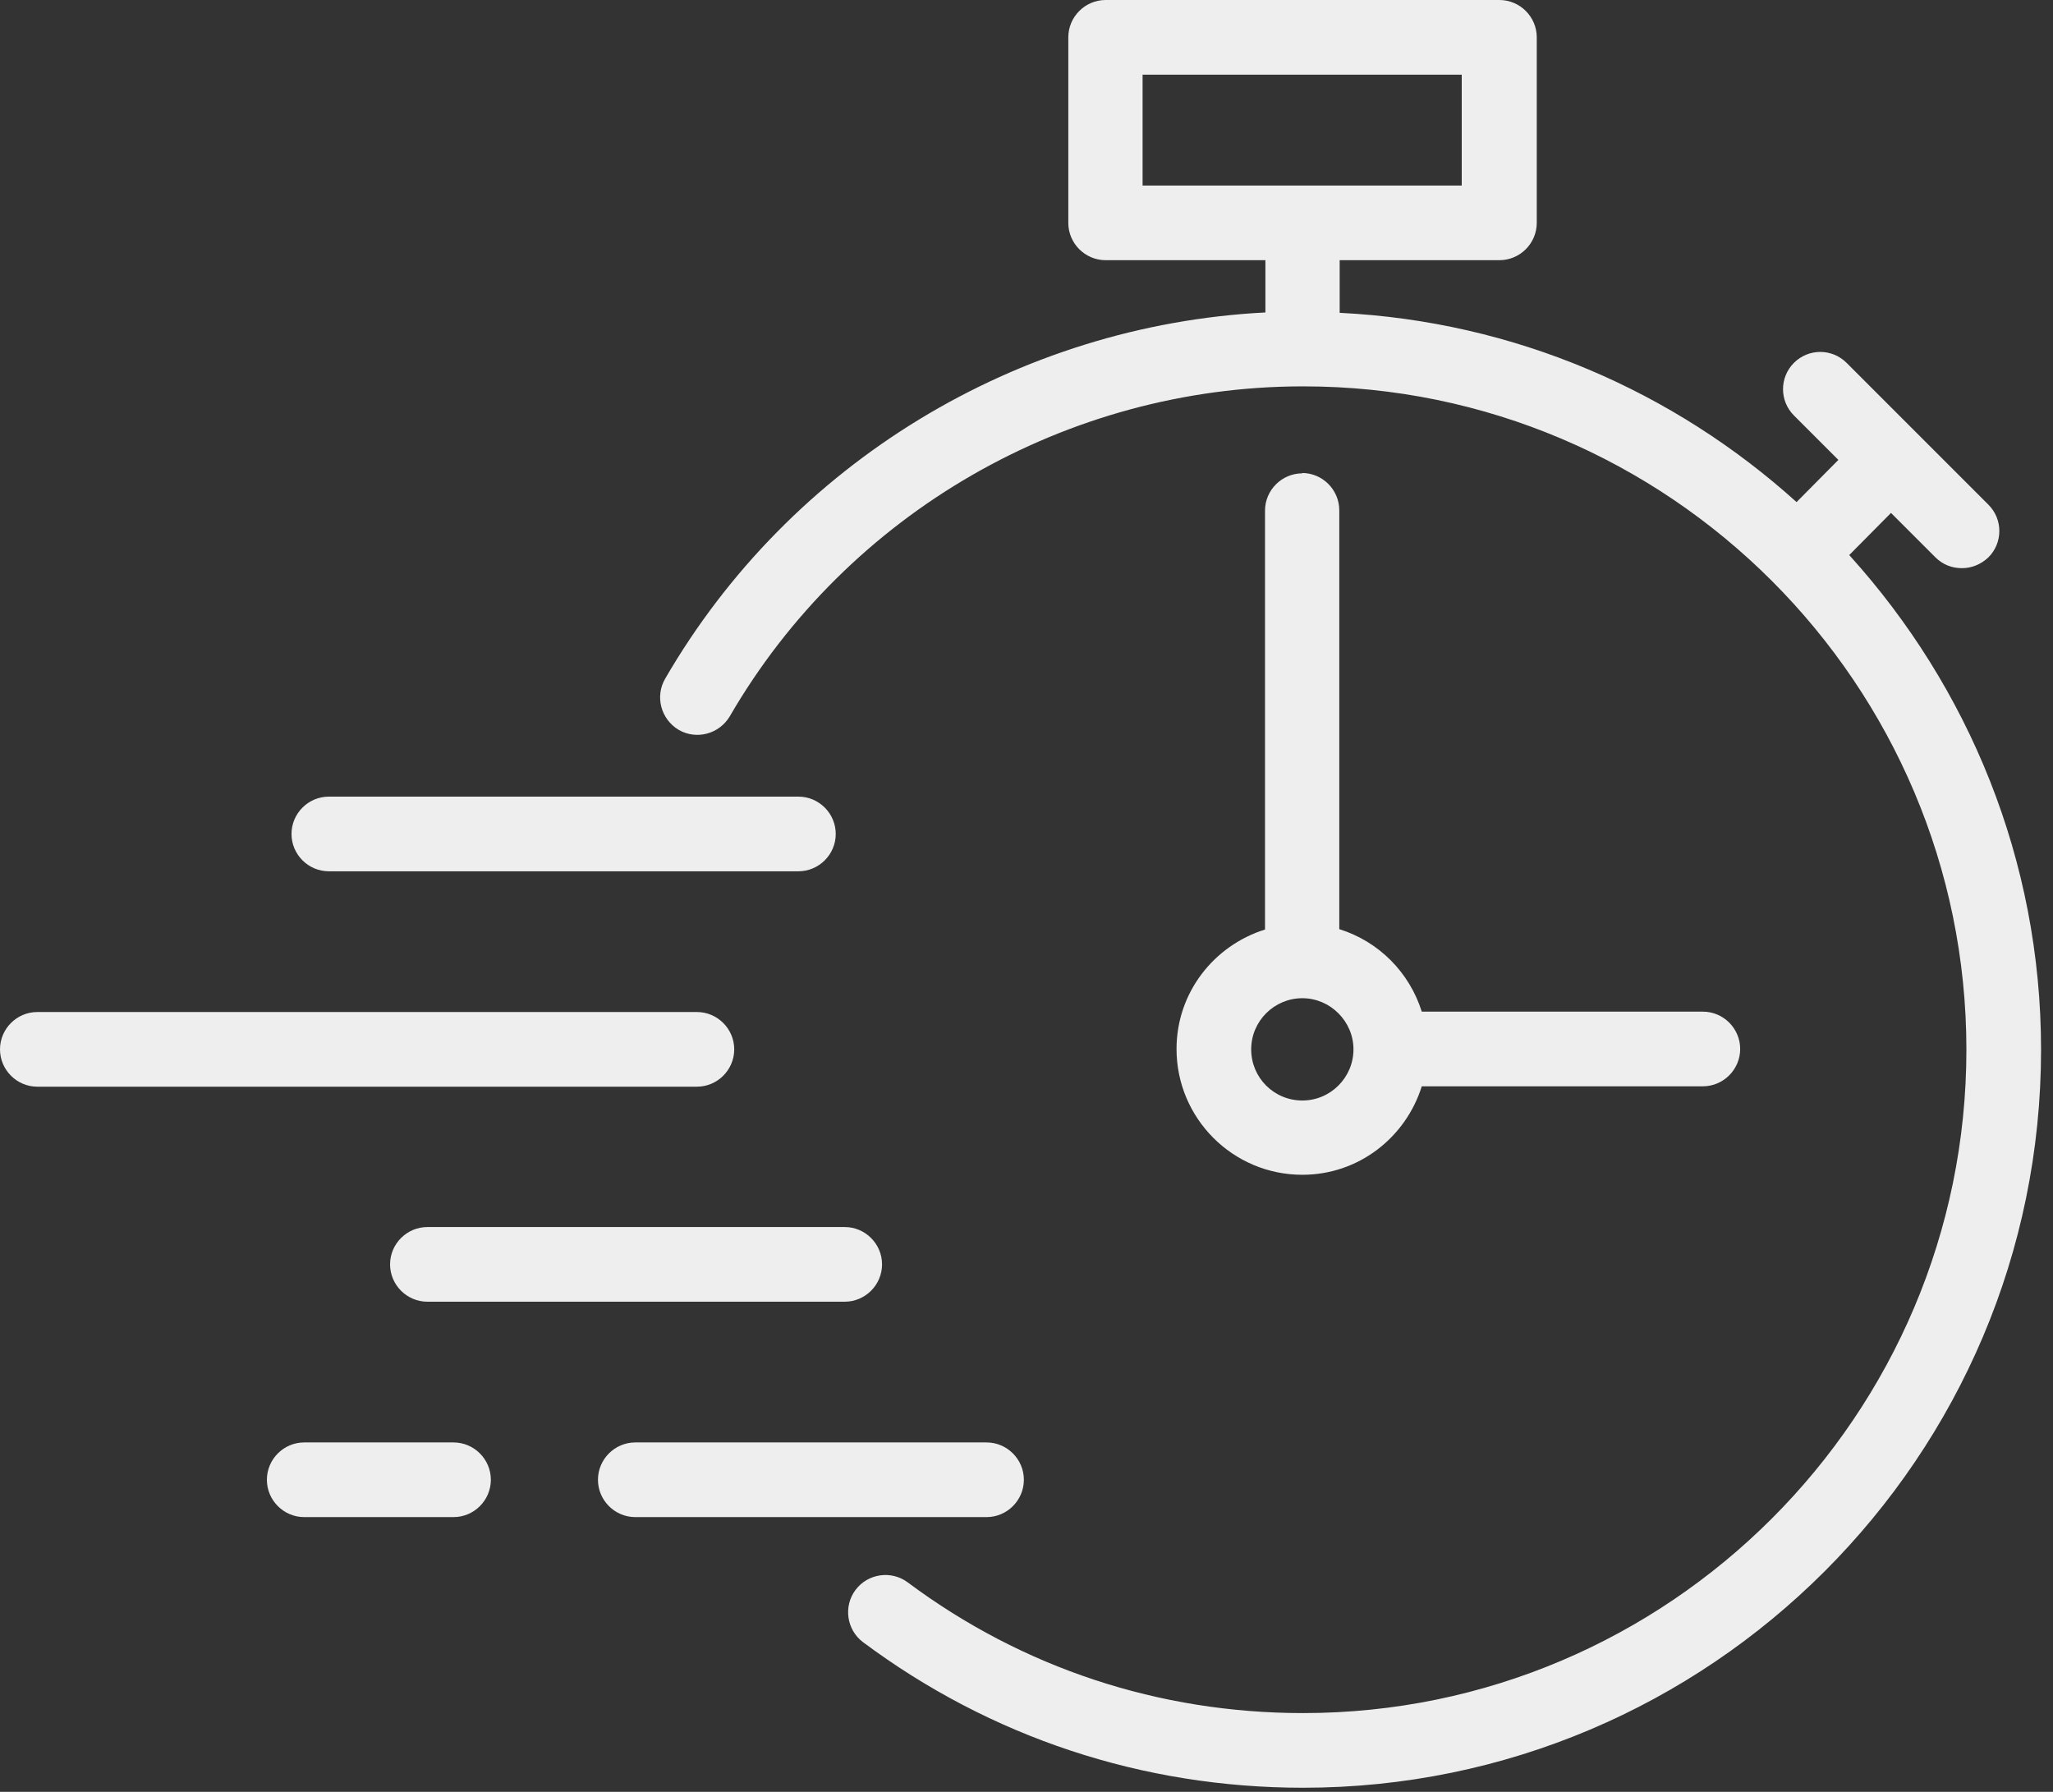
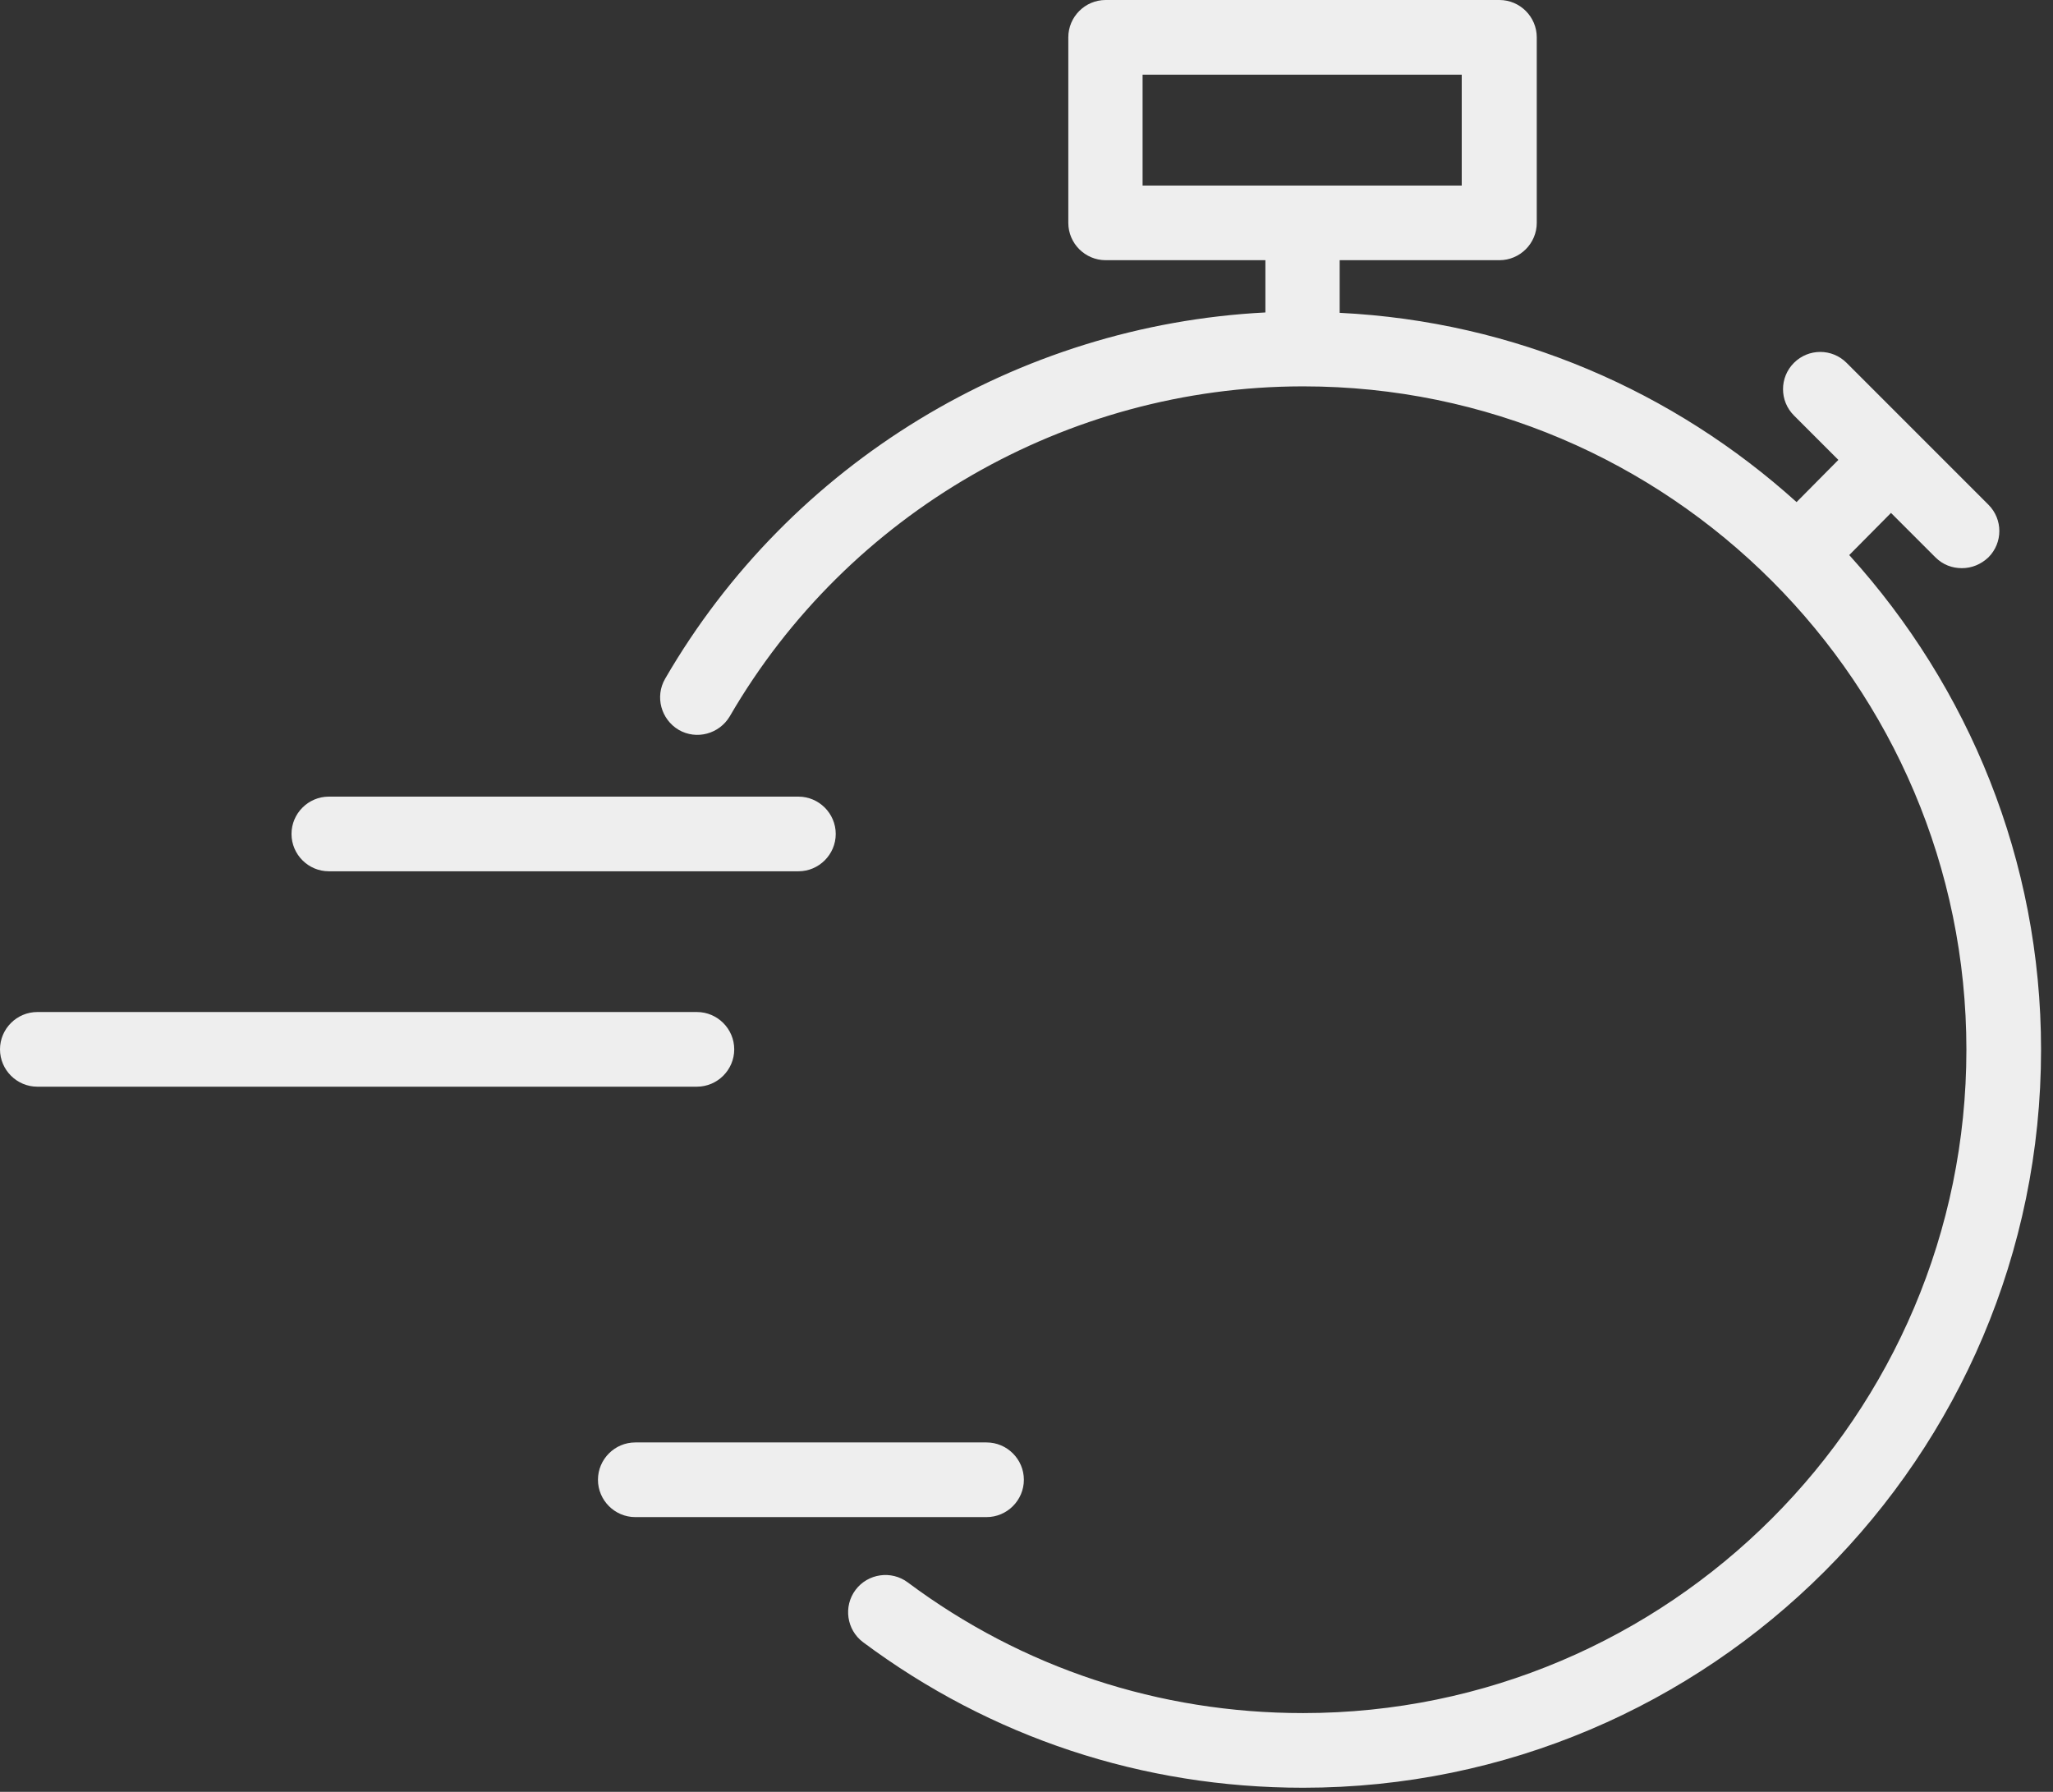
<svg xmlns="http://www.w3.org/2000/svg" width="110" height="96" viewBox="0 0 110 96" fill="none">
  <rect x="0" y="0" width="110" height="96" fill="#333333" stroke="none" />
  <path d="M99.08 29.74L101.32 27.48L103.7 29.86C104.1 30.26 104.6 30.44 105.12 30.44C105.64 30.44 106.14 30.24 106.54 29.86C107.32 29.08 107.32 27.82 106.54 27.04L98.94 19.44C98.16 18.66 96.9 18.66 96.12 19.44C95.34 20.22 95.34 21.48 96.12 22.26L98.5 24.64L96.26 26.9C89.7 20.98 81.18 17.22 71.78 16.76V13.94H80.34C81.44 13.94 82.34 13.04 82.34 11.94V2C82.34 0.9 81.44 -6.10352e-05 80.34 -6.10352e-05H59.24C58.14 -6.10352e-05 57.24 0.9 57.24 2V11.94C57.24 13.04 58.14 13.94 59.24 13.94H67.8V16.74C54.52 17.42 42.34 24.8 35.64 36.36C35.08 37.32 35.42 38.54 36.36 39.1C37.32 39.66 38.54 39.32 39.1 38.38C45.42 27.48 57.16 20.72 69.76 20.7C69.76 20.7 69.78 20.7 69.8 20.7C69.82 20.7 69.82 20.7 69.84 20.7C89.42 20.7 105.36 36.66 105.36 56.24C105.36 75.82 89.42 91.78 69.82 91.78C62.1 91.78 54.78 89.36 48.64 84.78C47.76 84.12 46.5 84.3 45.84 85.18C45.18 86.06 45.36 87.32 46.24 87.98C53.08 93.08 61.22 95.78 69.82 95.78C91.62 95.78 109.36 78.04 109.36 56.24C109.36 46.06 105.46 36.8 99.12 29.78L99.08 29.74ZM61.22 4H78.32V9.94H61.22V4Z" fill="#EEEEEE" />
-   <path d="M69.779 25.36C68.679 25.36 67.779 26.26 67.779 27.36V49.8C65.039 50.66 63.039 53.18 63.039 56.2C63.039 59.92 66.059 62.94 69.779 62.94C72.799 62.94 75.319 60.94 76.179 58.2H91.239C92.339 58.2 93.239 57.3 93.239 56.2C93.239 55.1 92.339 54.2 91.239 54.2H76.179C75.519 52.1 73.879 50.44 71.759 49.78V27.34C71.759 26.24 70.859 25.34 69.759 25.34L69.779 25.36ZM69.779 58.96C68.259 58.96 67.039 57.74 67.039 56.22C67.039 54.7 68.279 53.48 69.779 53.48C71.279 53.48 72.519 54.72 72.519 56.22C72.519 57.72 71.299 58.96 69.779 58.96Z" fill="#EEEEEE" />
  <path d="M17.619 46.68H42.779C43.879 46.68 44.779 45.78 44.779 44.68C44.779 43.58 43.879 42.68 42.779 42.68H17.619C16.519 42.68 15.619 43.58 15.619 44.68C15.619 45.78 16.519 46.68 17.619 46.68Z" fill="#EEEEEE" />
-   <path d="M20.9 67.74C20.9 68.84 21.8 69.74 22.9 69.74H45.26C46.36 69.74 47.26 68.84 47.26 67.74C47.26 66.64 46.36 65.74 45.26 65.74H22.9C21.8 65.74 20.9 66.64 20.9 67.74Z" fill="#EEEEEE" />
  <path d="M39.34 56.22C39.34 55.12 38.44 54.22 37.34 54.22H2C0.9 54.22 0 55.12 0 56.22C0 57.32 0.9 58.22 2 58.22H37.34C38.44 58.22 39.34 57.32 39.34 56.22Z" fill="#EEEEEE" />
  <path d="M54.859 79.28C54.859 78.18 53.959 77.28 52.859 77.28H34.039C32.939 77.28 32.039 78.18 32.039 79.28C32.039 80.38 32.939 81.28 34.039 81.28H52.859C53.959 81.28 54.859 80.38 54.859 79.28Z" fill="#EEEEEE" />
-   <path d="M24.3 77.28H16.3C15.2 77.28 14.3 78.18 14.3 79.28C14.3 80.38 15.2 81.28 16.3 81.28H24.3C25.4 81.28 26.3 80.38 26.3 79.28C26.3 78.18 25.4 77.28 24.3 77.28Z" fill="#EEEEEE" />
</svg>